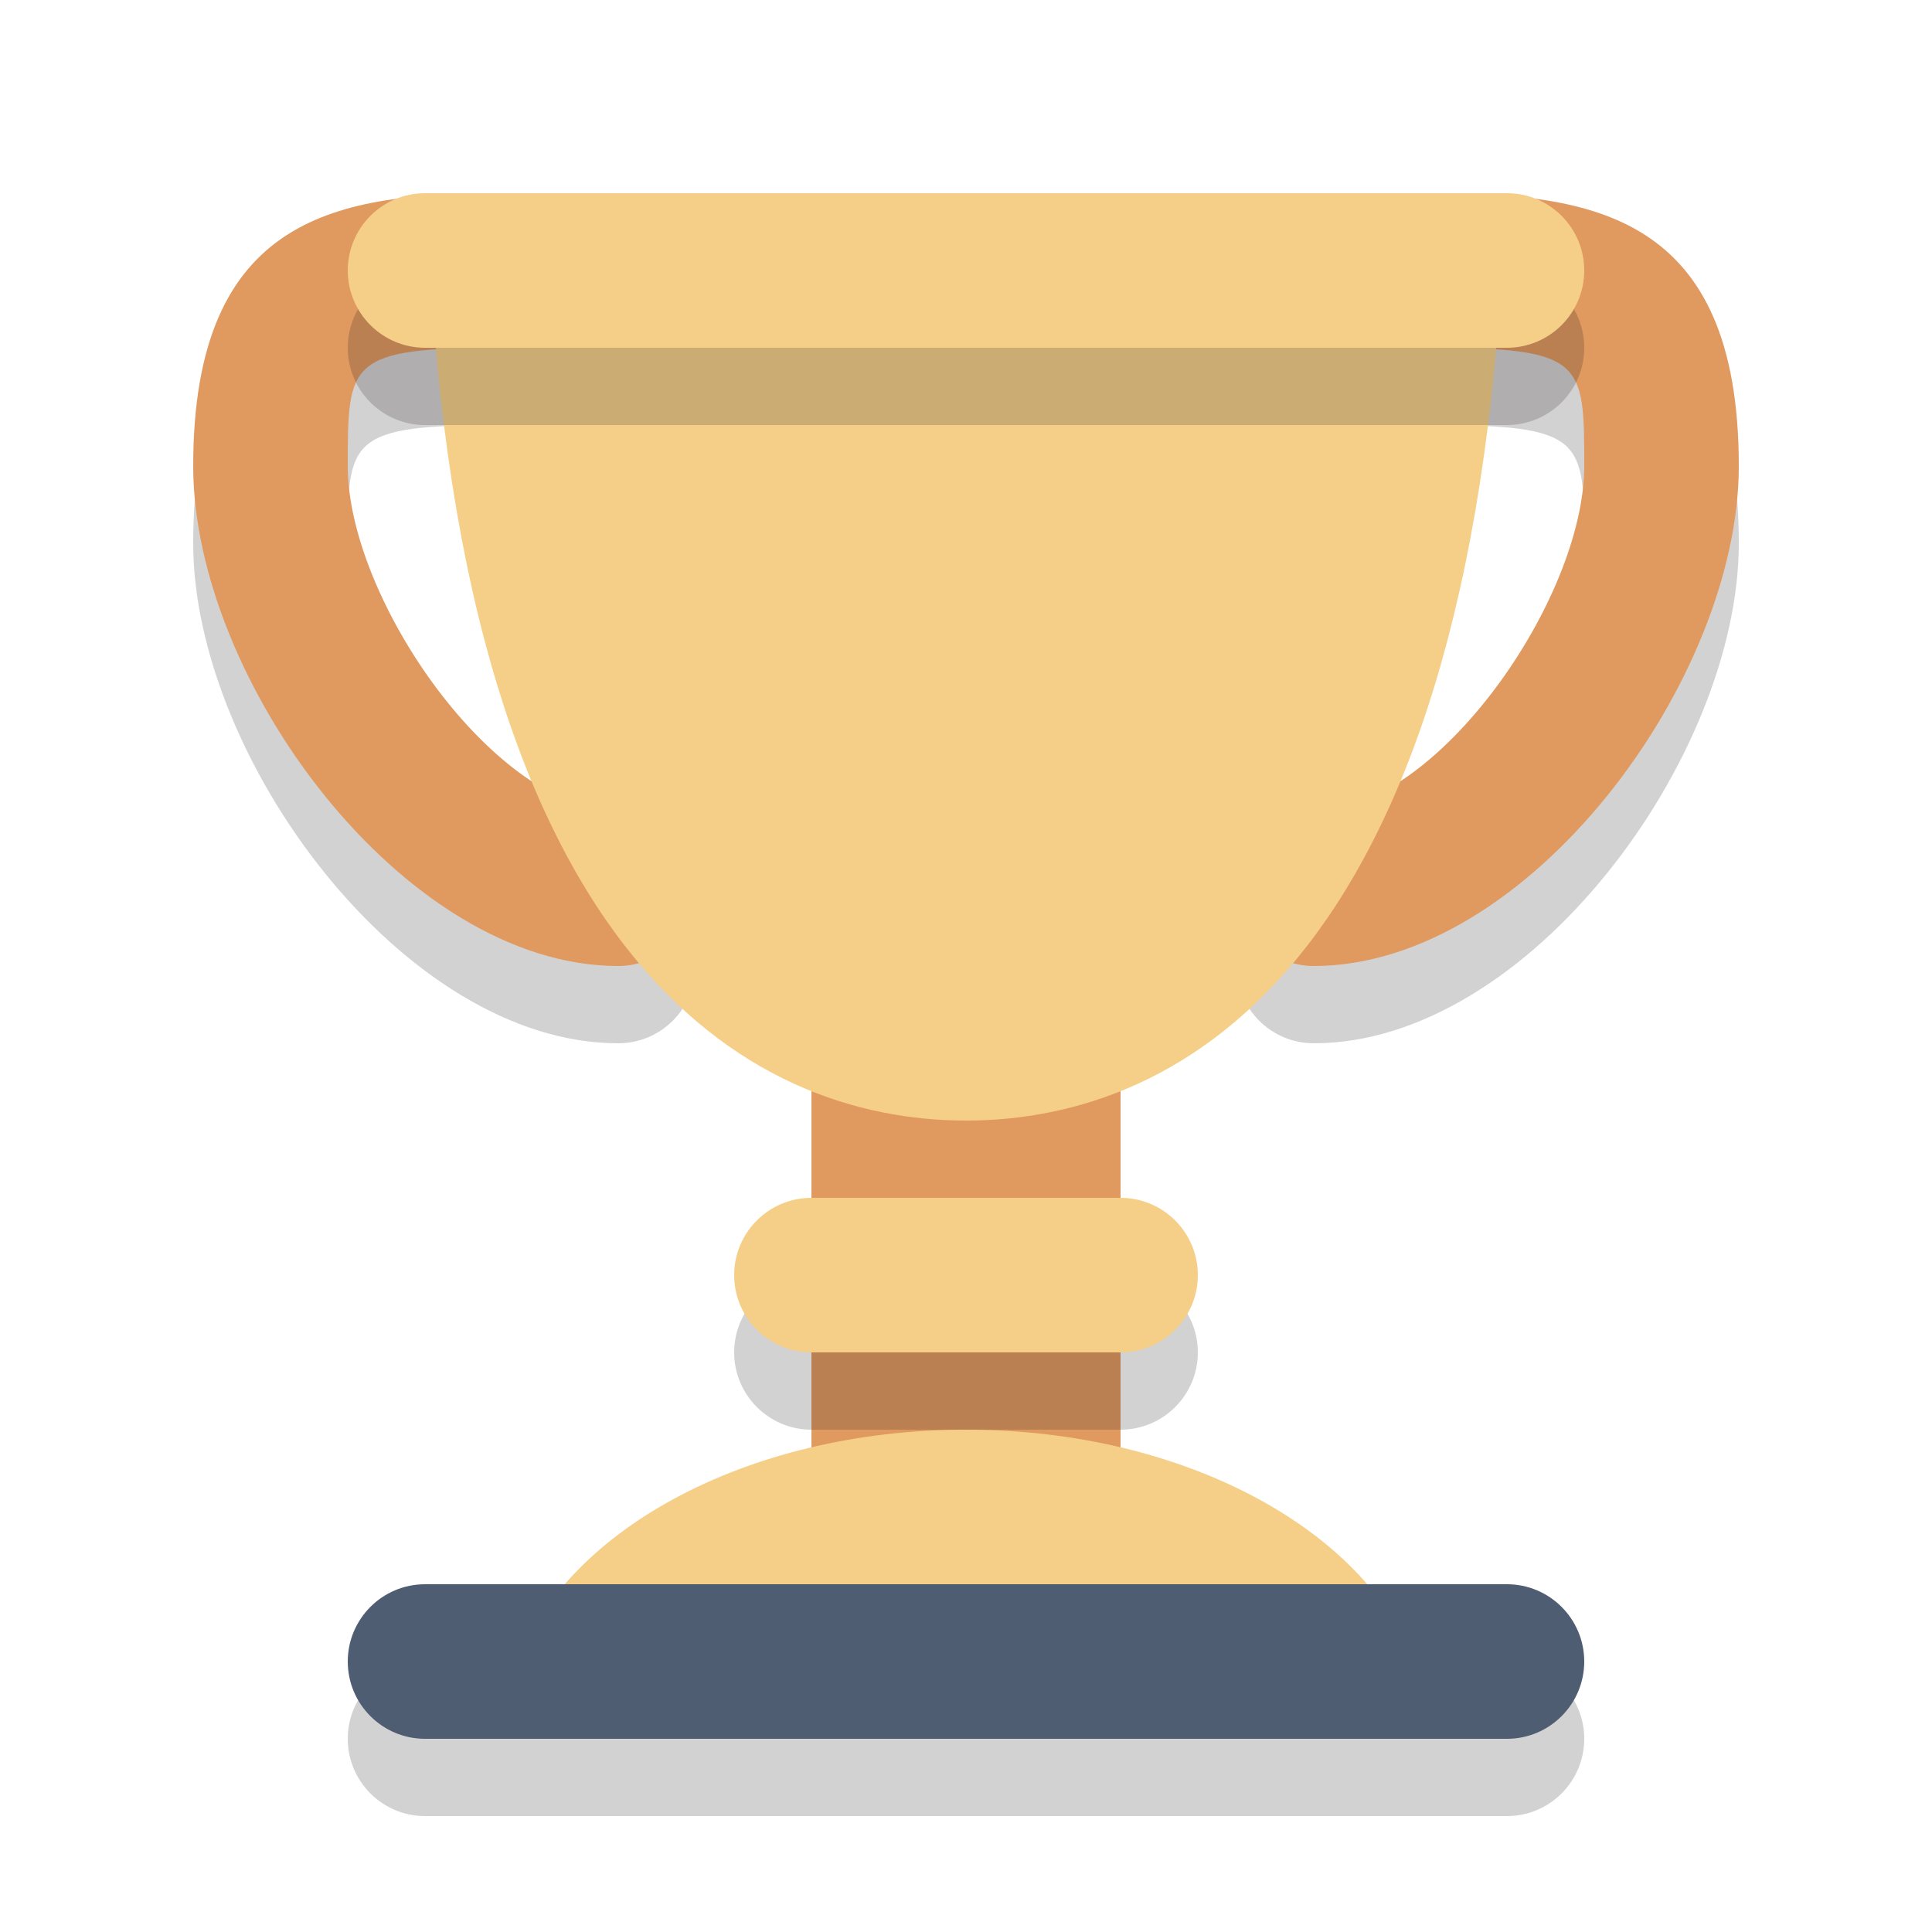
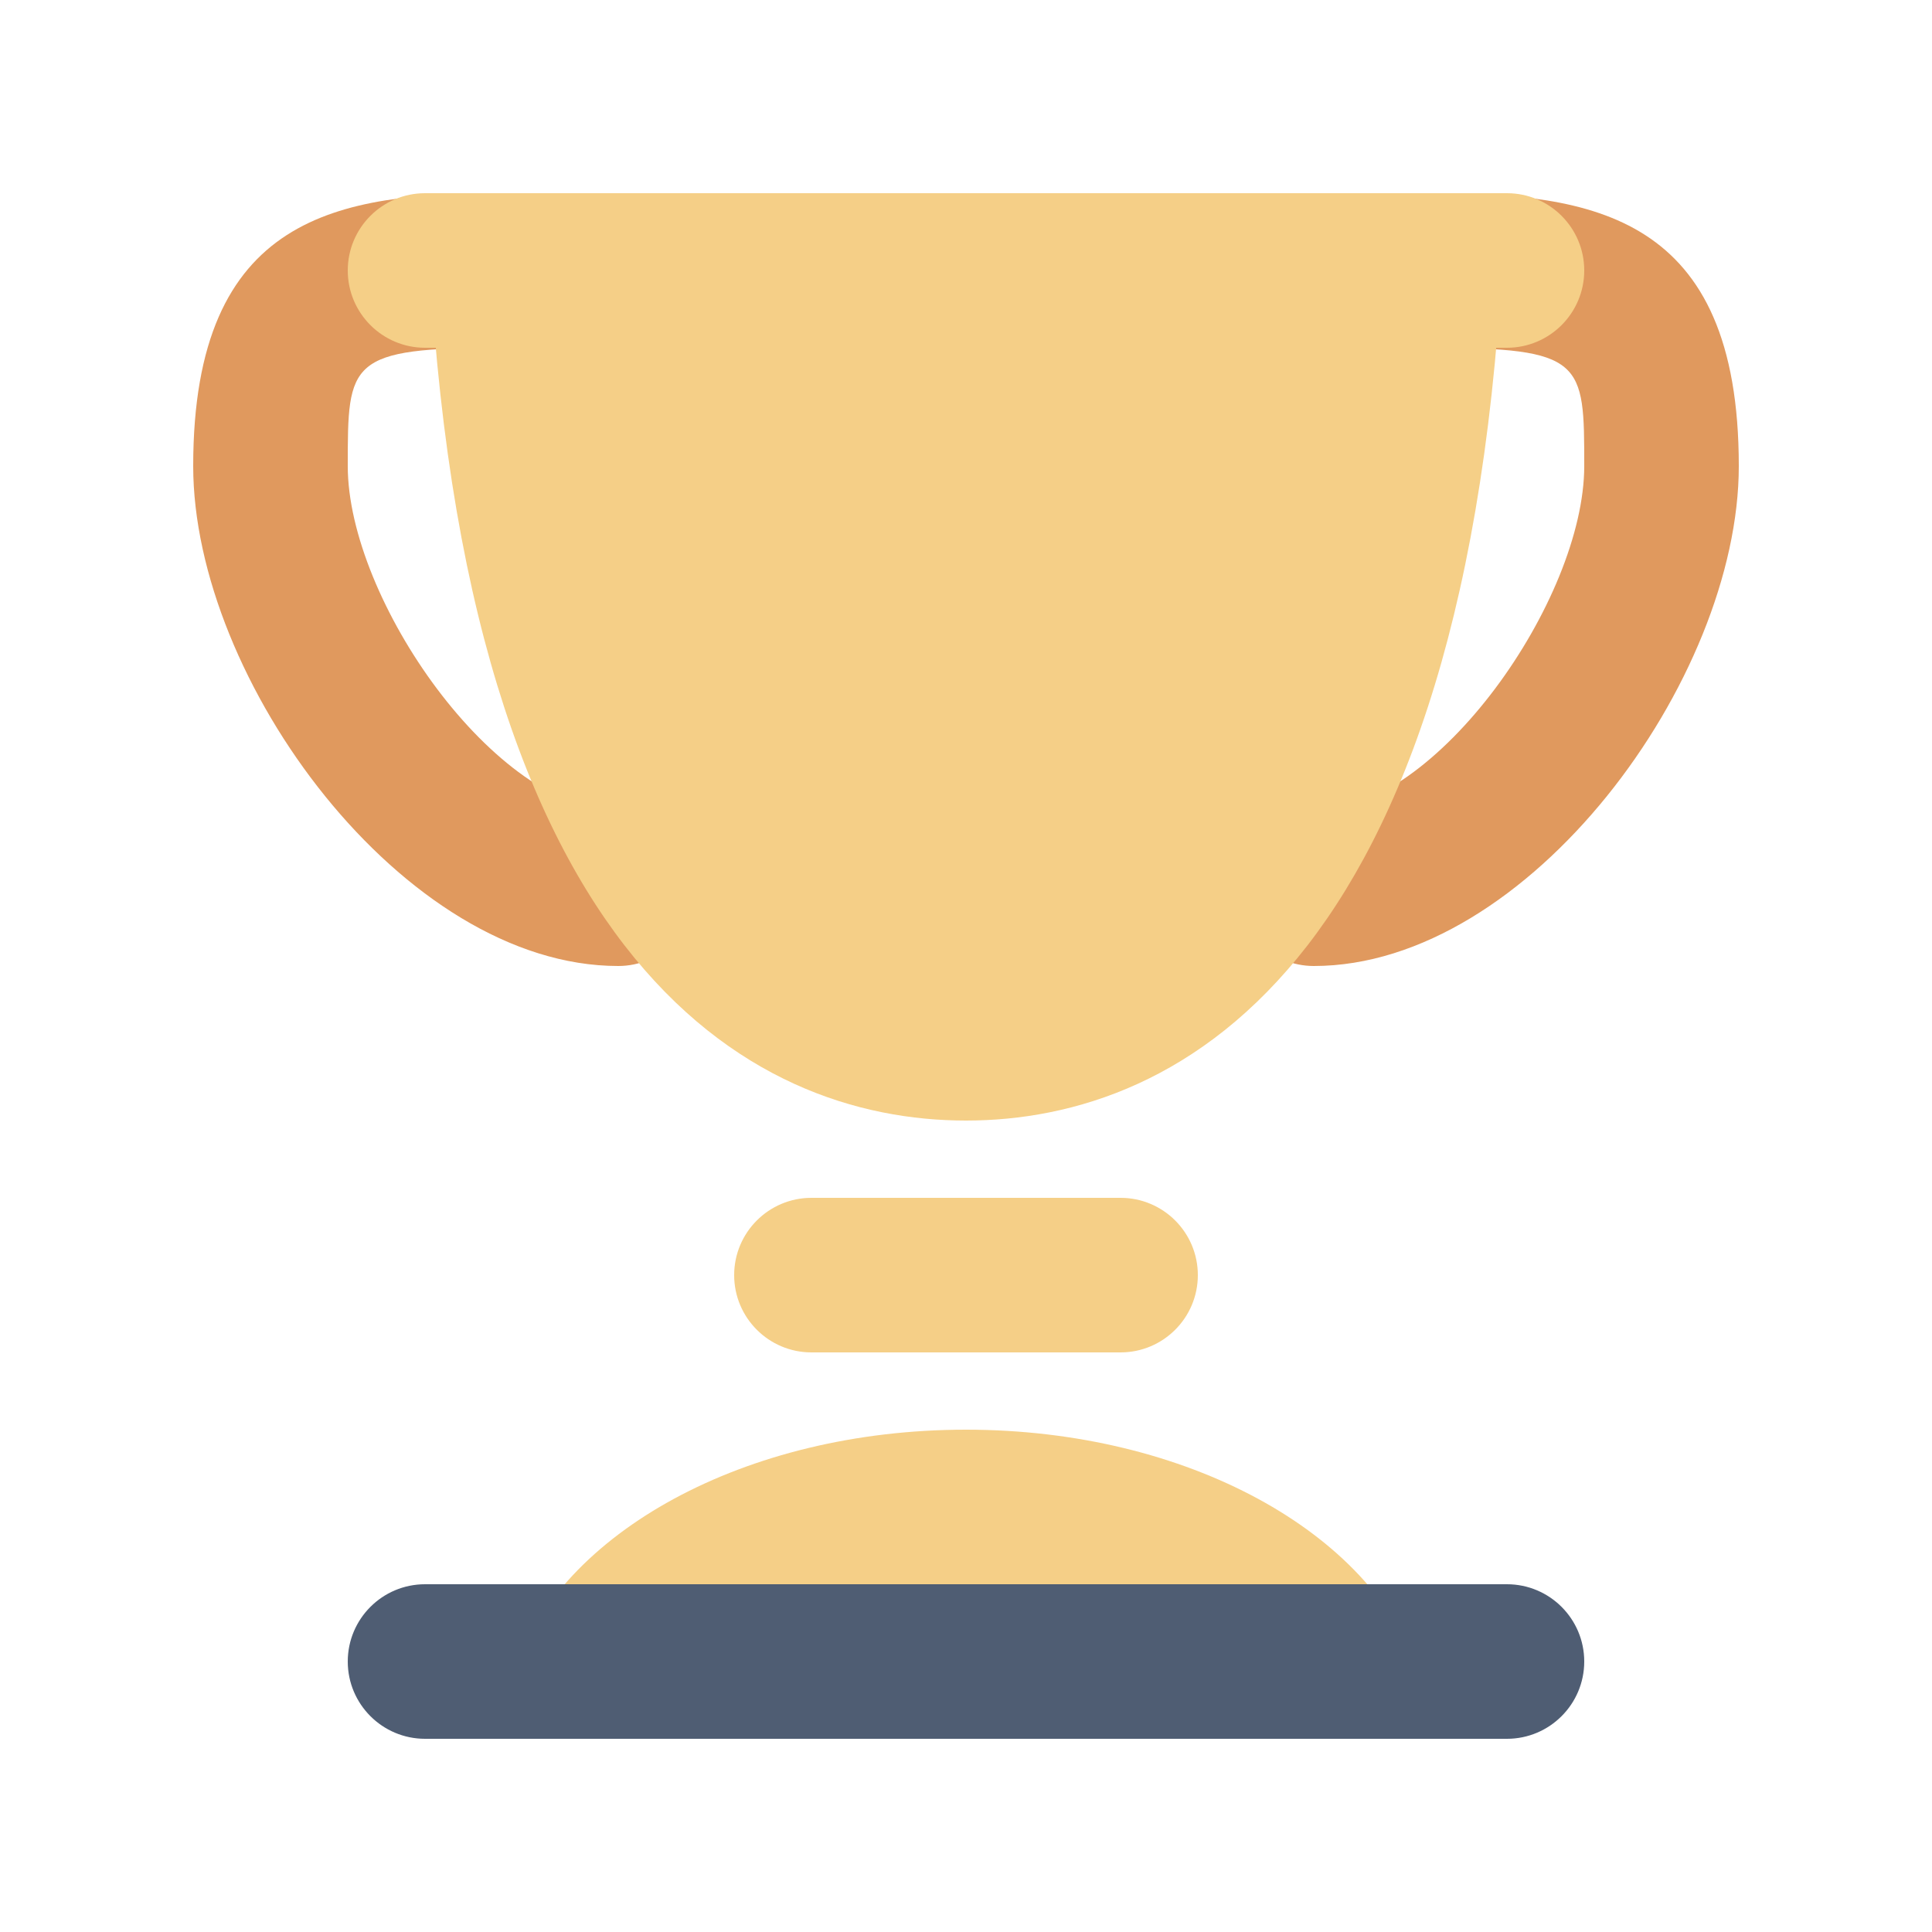
<svg xmlns="http://www.w3.org/2000/svg" version="1.1" id="Layer_1" x="0px" y="0px" width="50px" height="50px" viewBox="0 0 50 50" style="enable-background:new 0 0 50 50;" xml:space="preserve">
  <g style="opacity:0.2;">
-     <path style="fill:#231F20;" d="M41,45c0,1.104-0.896,2-2,2H11c-1.104,0-2-0.896-2-2l0,0c0-1.104,0.896-2,2-2h28   C40.104,43,41,43.896,41,45L41,45z" />
-   </g>
+     </g>
  <g>
-     <path style="fill:#E0995E;" d="M29,38c0,1.657-1.343,3-3,3h-2c-1.657,0-3-1.343-3-3V28c0-1.657,1.343-3,3-3h2c1.657,0,3,1.343,3,3   V38z" />
-   </g>
+     </g>
  <g style="opacity:0.2;">
    <g>
-       <path style="fill:#231F20;" d="M34,27c-1.104,0-2-0.896-2-2s0.896-2,2-2c3.178,0,7-5.49,7-8.939C41,11.349,41,11,37,11H13    c-4,0-4,0.349-4,3.061C9,17.51,12.822,23,16,23c1.104,0,2,0.896,2,2s-0.896,2-2,2c-5.562,0-11-7.409-11-12.939    C5,7.54,8.784,7,13,7h24c4.216,0,8,0.54,8,7.061C45,19.591,39.562,27,34,27z" />
-     </g>
+       </g>
  </g>
  <g>
    <path style="fill:#E0995E;" d="M34,25c-1.104,0-2-0.896-2-2s0.896-2,2-2c3.178,0,7-5.49,7-8.938C41,9.349,41,9,37,9H13   c-4,0-4,0.349-4,3.062C9,15.51,12.822,21,16,21c1.104,0,2,0.896,2,2s-0.896,2-2,2c-5.562,0-11-7.408-11-12.938C5,5.54,8.784,5,13,5   h24c4.216,0,8,0.54,8,7.062C45,17.592,39.562,25,34,25z" />
  </g>
  <g>
    <path style="fill:#F5CF87;" d="M11.043,5C11.652,24.91,19.432,29,25,29s13.348-4.09,13.957-24H11.043z" />
  </g>
  <g>
    <path style="fill:#F5CF87;" d="M36.704,43.254C35.508,39.676,30.727,37,25,37s-10.508,2.676-11.704,6.254H36.704z" />
  </g>
  <g>
    <path style="fill:#4F5D73;" d="M41,43c0,1.104-0.896,2-2,2H11c-1.104,0-2-0.896-2-2l0,0c0-1.104,0.896-2,2-2h28   C40.104,41,41,41.896,41,43L41,43z" />
  </g>
  <g style="opacity:0.2;">
-     <path style="fill:#231F20;" d="M31,35c0,1.104-0.896,2-2,2h-8c-1.104,0-2-0.896-2-2l0,0c0-1.104,0.896-2,2-2h8   C30.104,33,31,33.896,31,35L31,35z" />
-   </g>
+     </g>
  <g>
    <path style="fill:#F5CF87;" d="M31,33c0,1.104-0.896,2-2,2h-8c-1.104,0-2-0.896-2-2l0,0c0-1.104,0.896-2,2-2h8   C30.104,31,31,31.896,31,33L31,33z" />
  </g>
  <g style="opacity:0.2;">
-     <path style="fill:#231F20;" d="M41,9c0,1.104-0.896,2-2,2H11c-1.104,0-2-0.896-2-2l0,0c0-1.104,0.896-2,2-2h28   C40.104,7,41,7.896,41,9L41,9z" />
-   </g>
+     </g>
  <g>
    <path style="fill:#F5CF87;" d="M41,7c0,1.104-0.896,2-2,2H11C9.896,9,9,8.104,9,7l0,0c0-1.104,0.896-2,2-2h28   C40.104,5,41,5.896,41,7L41,7z" />
  </g>
</svg>